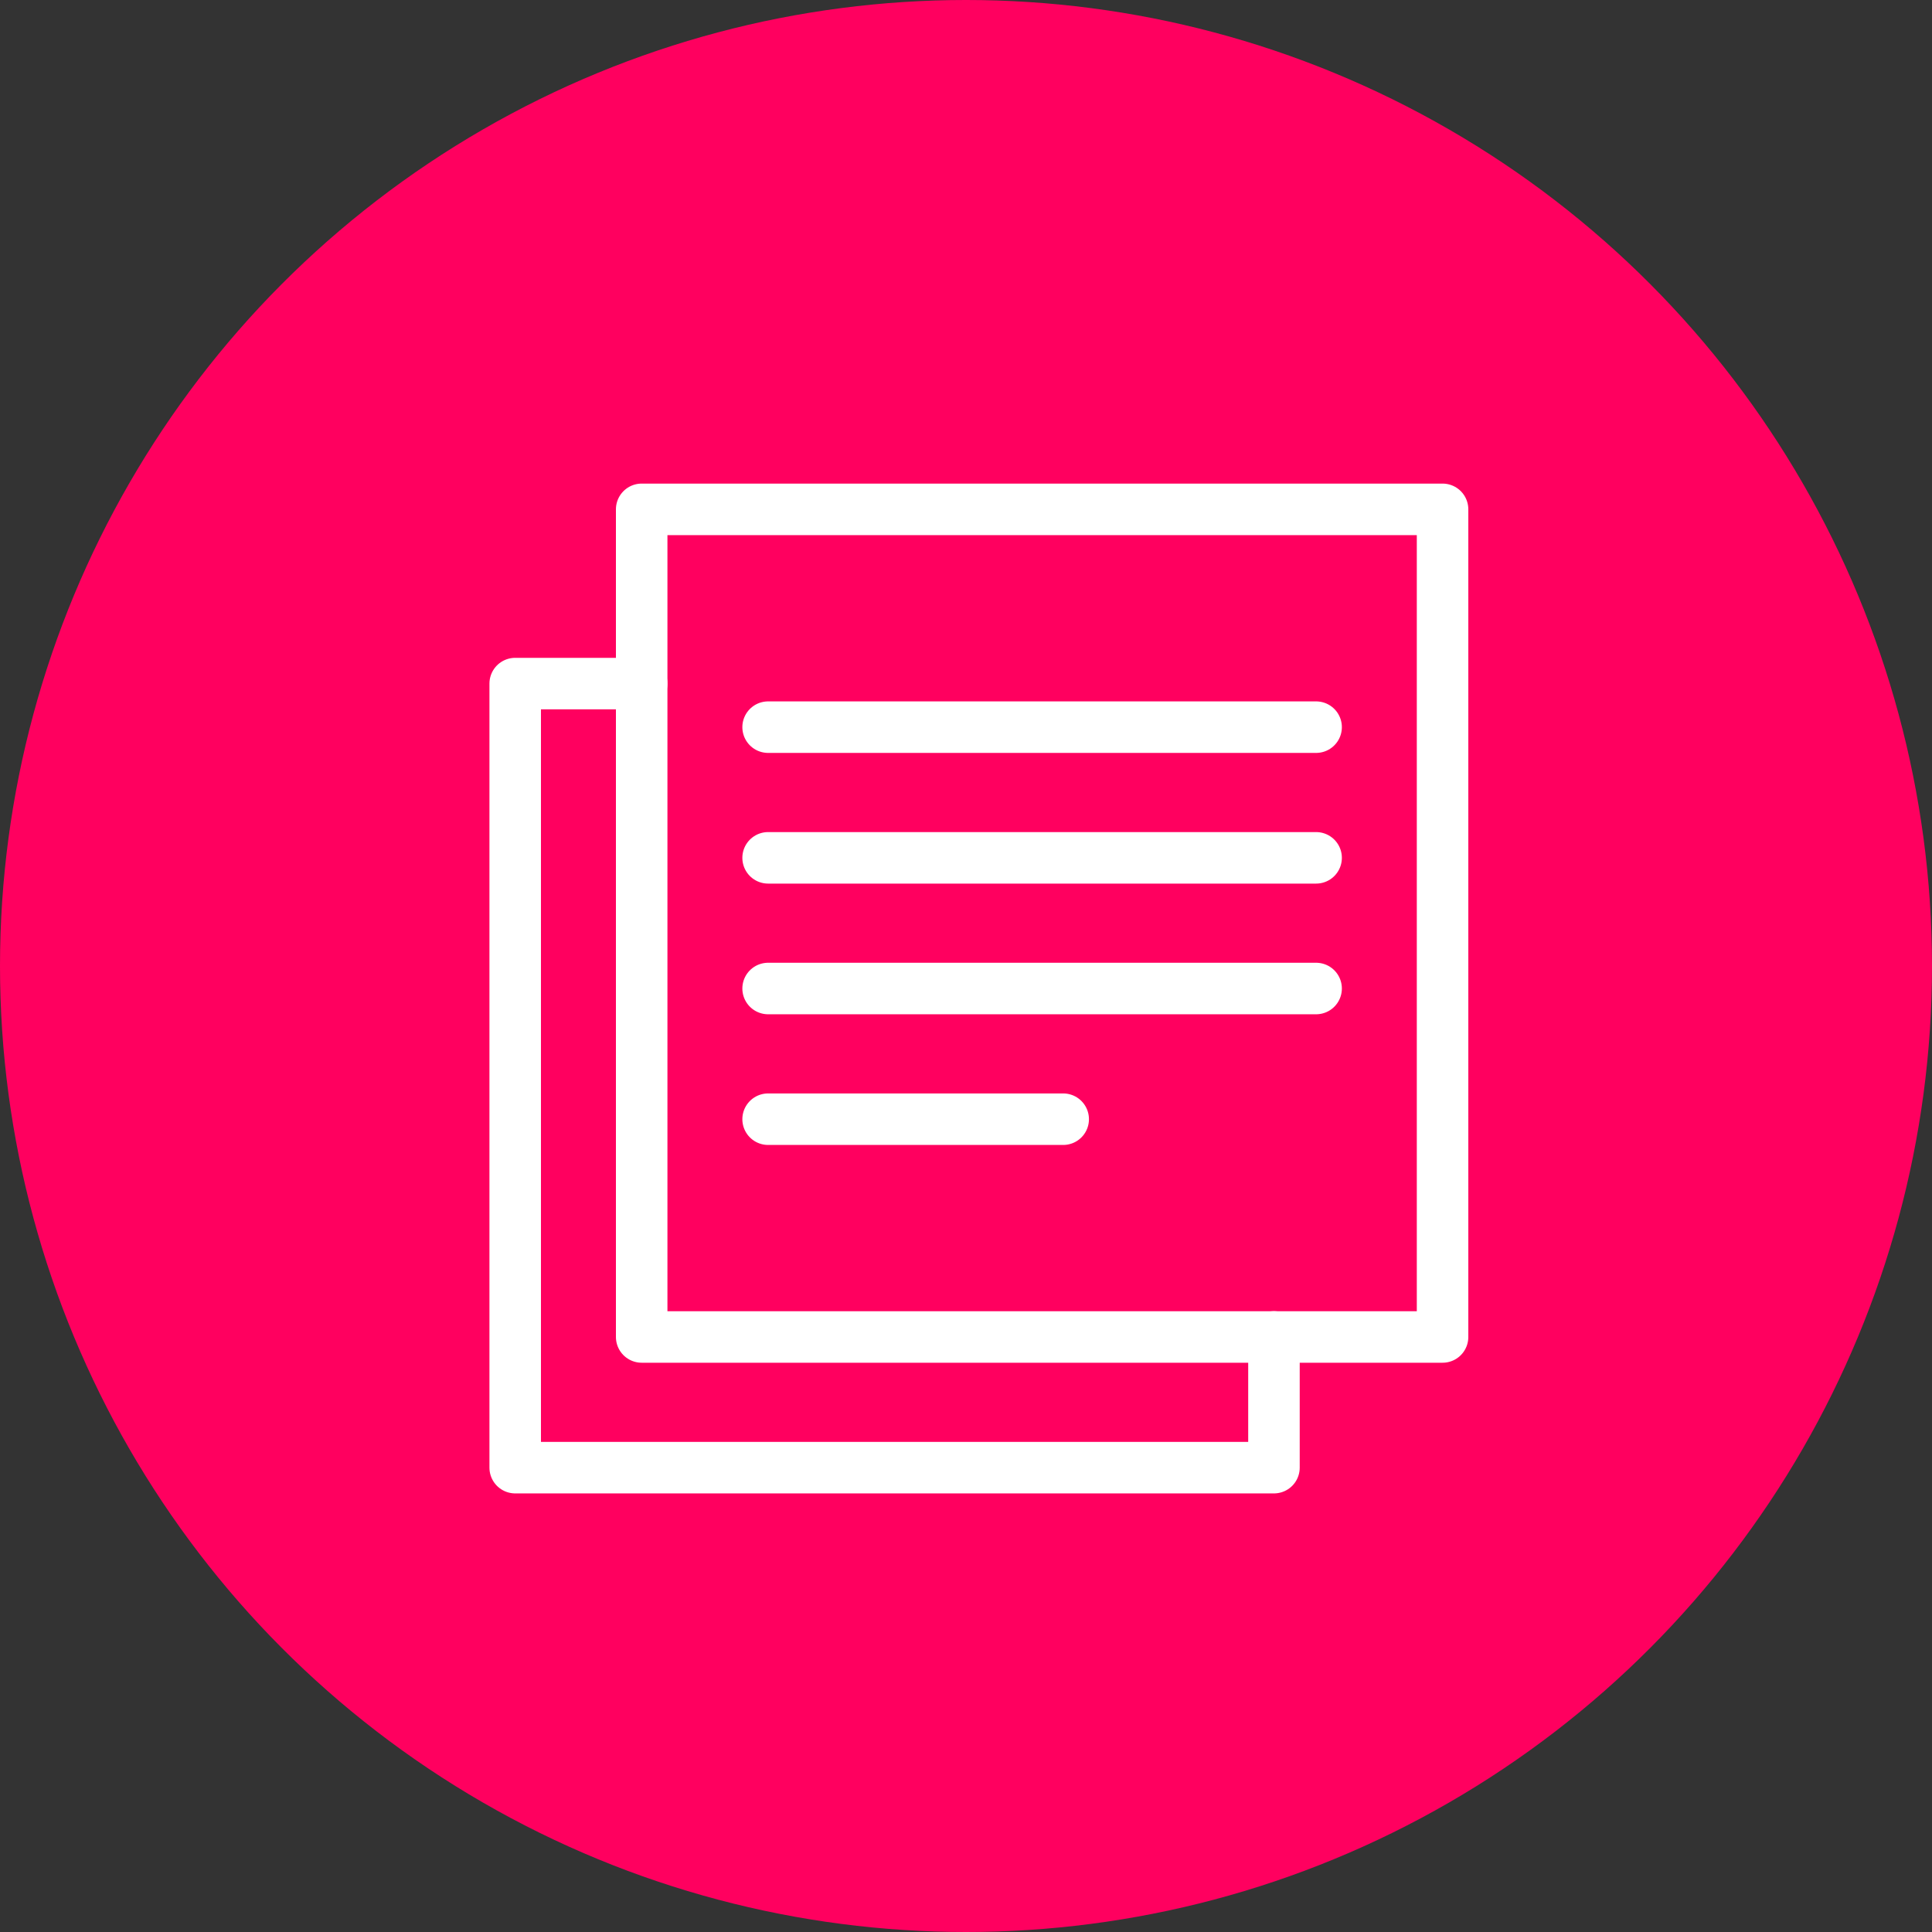
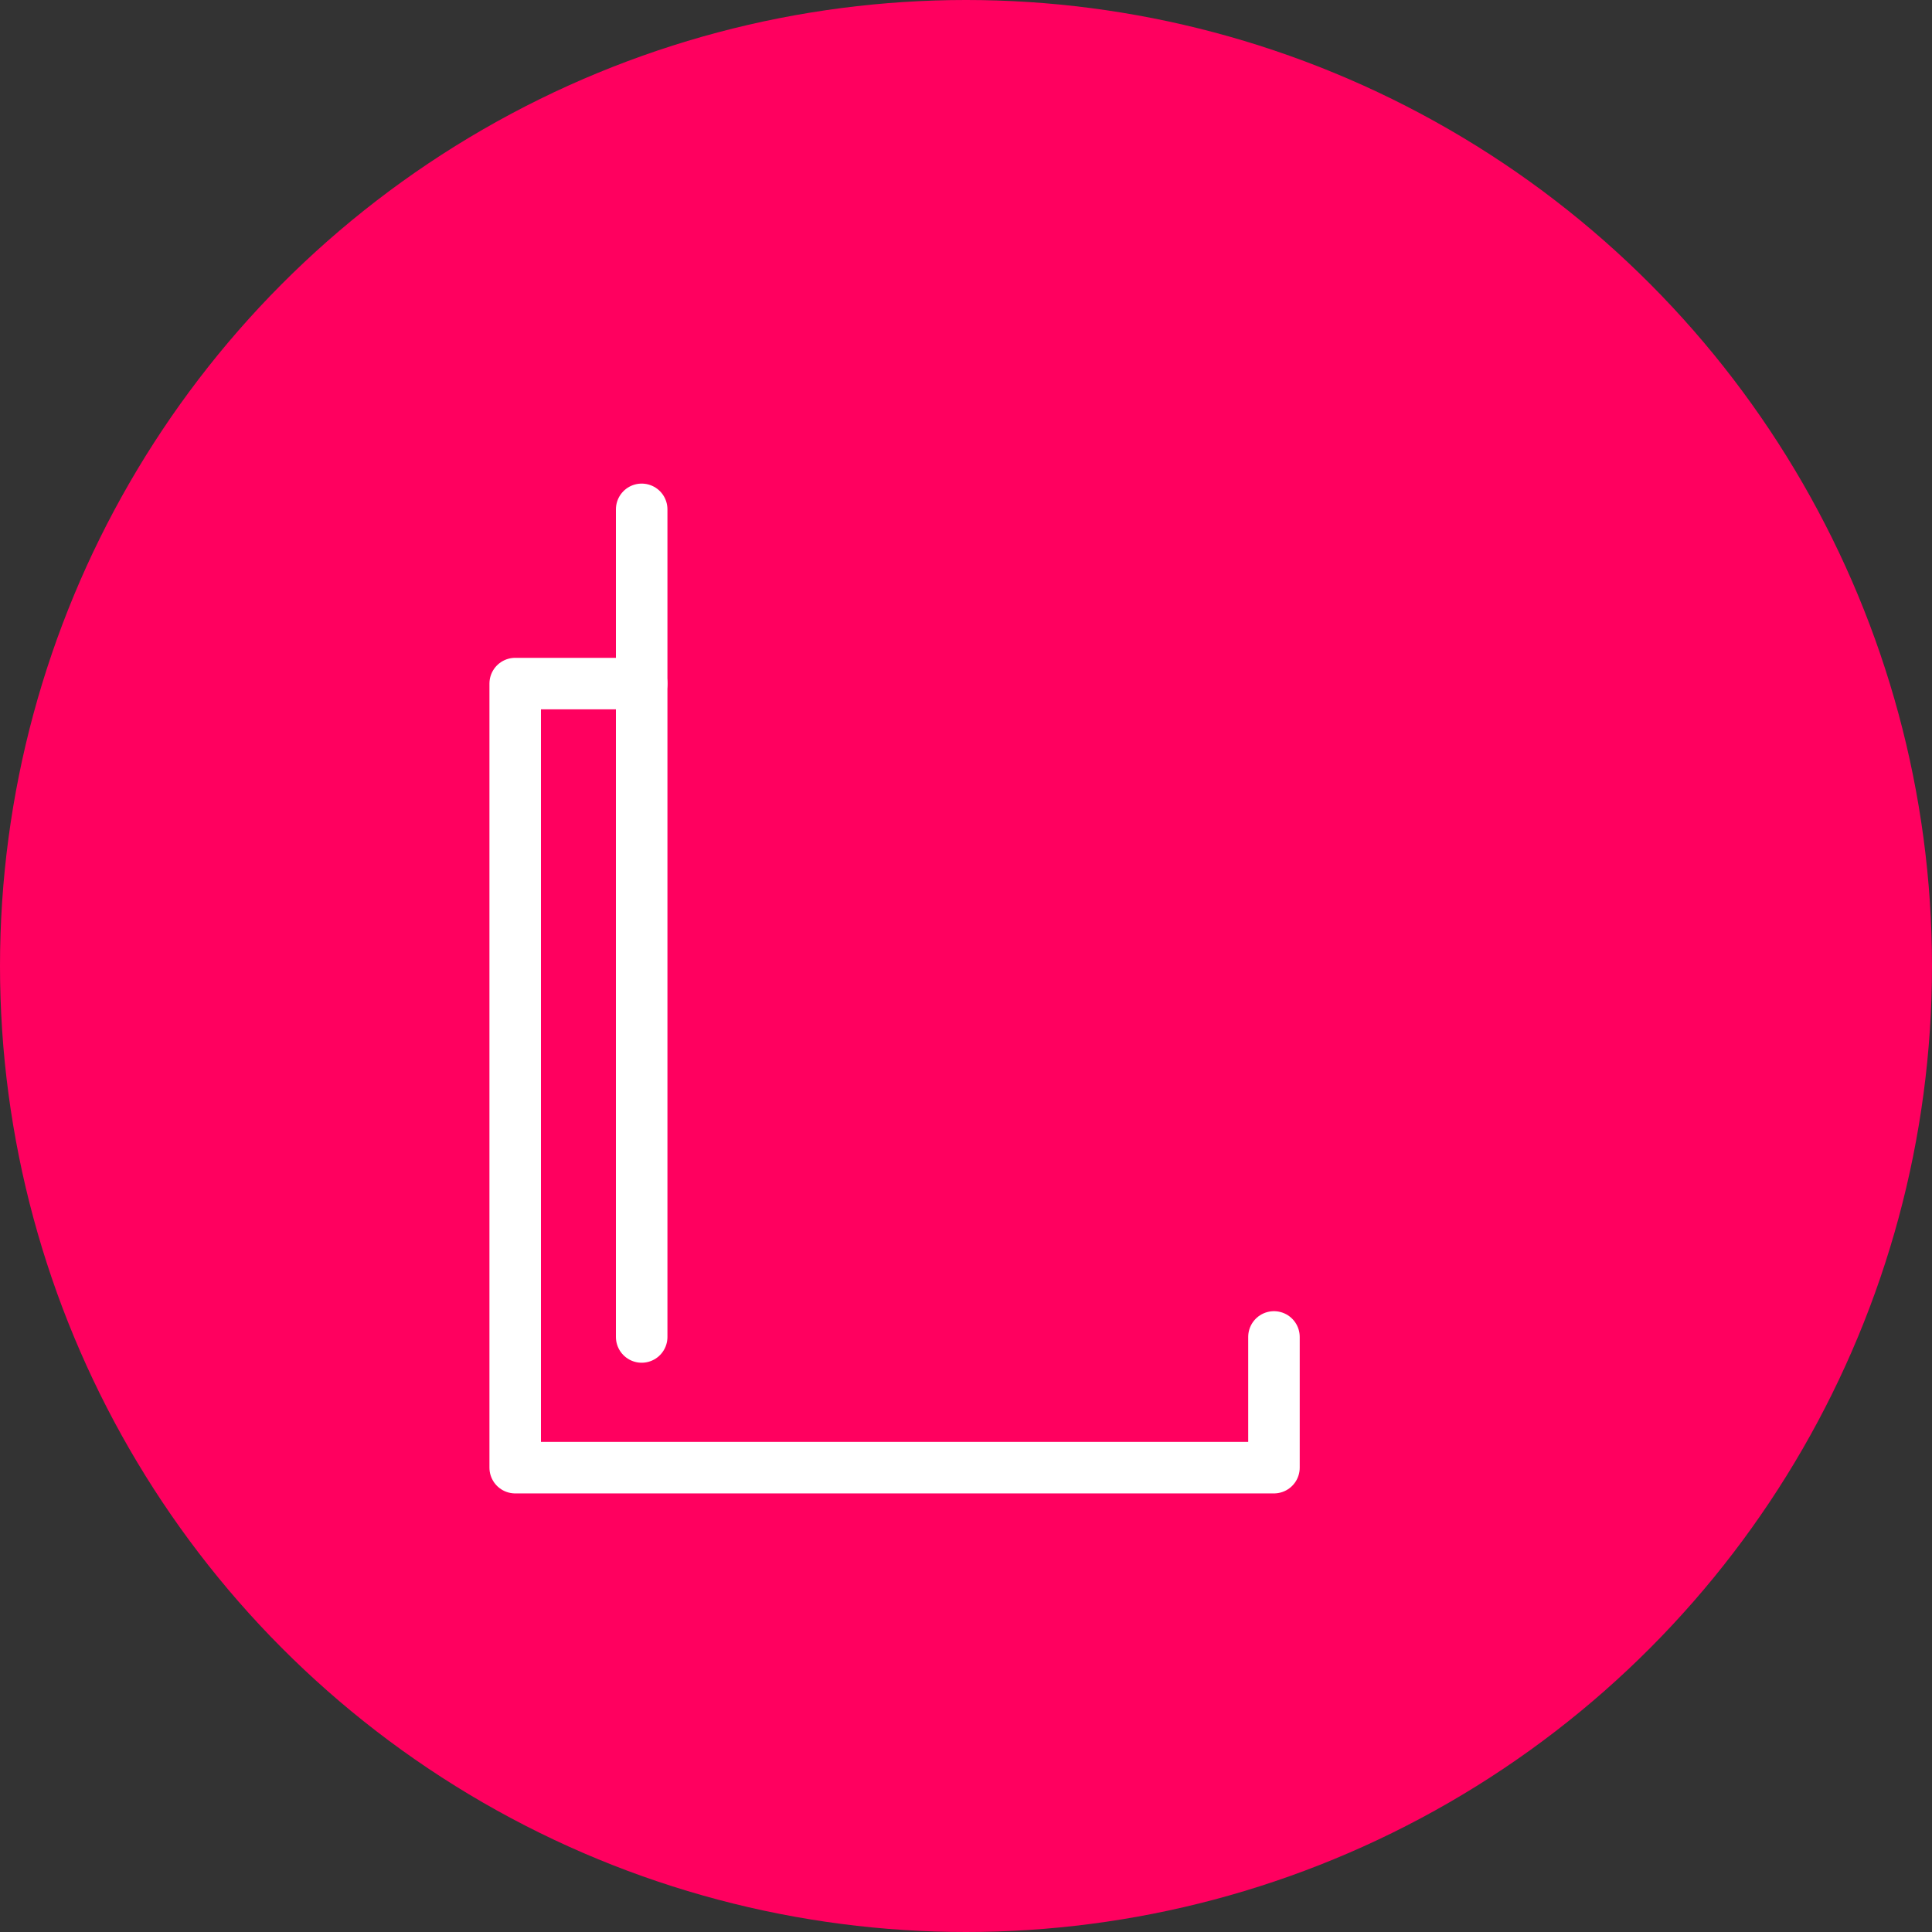
<svg xmlns="http://www.w3.org/2000/svg" width="75" height="75" fill="none">
  <rect width="100%" height="100%" fill="#333333" stroke="none" />
  <circle cx="37.5" cy="37.5" r="37.5" fill="#ff005f" />
  <path d="M24.91 26.537H20v30.437h29.455V51.9" stroke="#fff" stroke-width="2" stroke-linecap="round" stroke-linejoin="round" />
-   <path clip-rule="evenodd" d="M24.91 51.901H56V19.773H24.91v32.128Z" stroke="#fff" stroke-width="2" stroke-linecap="round" stroke-linejoin="round" />
-   <path d="M29.818 28.228h21.273M29.818 33.301h21.273M29.818 38.374h21.273M29.818 43.447h11.455" stroke="#fff" stroke-width="2" stroke-linecap="round" stroke-linejoin="round" />
+   <path clip-rule="evenodd" d="M24.91 51.901V19.773H24.91v32.128Z" stroke="#fff" stroke-width="2" stroke-linecap="round" stroke-linejoin="round" />
</svg>